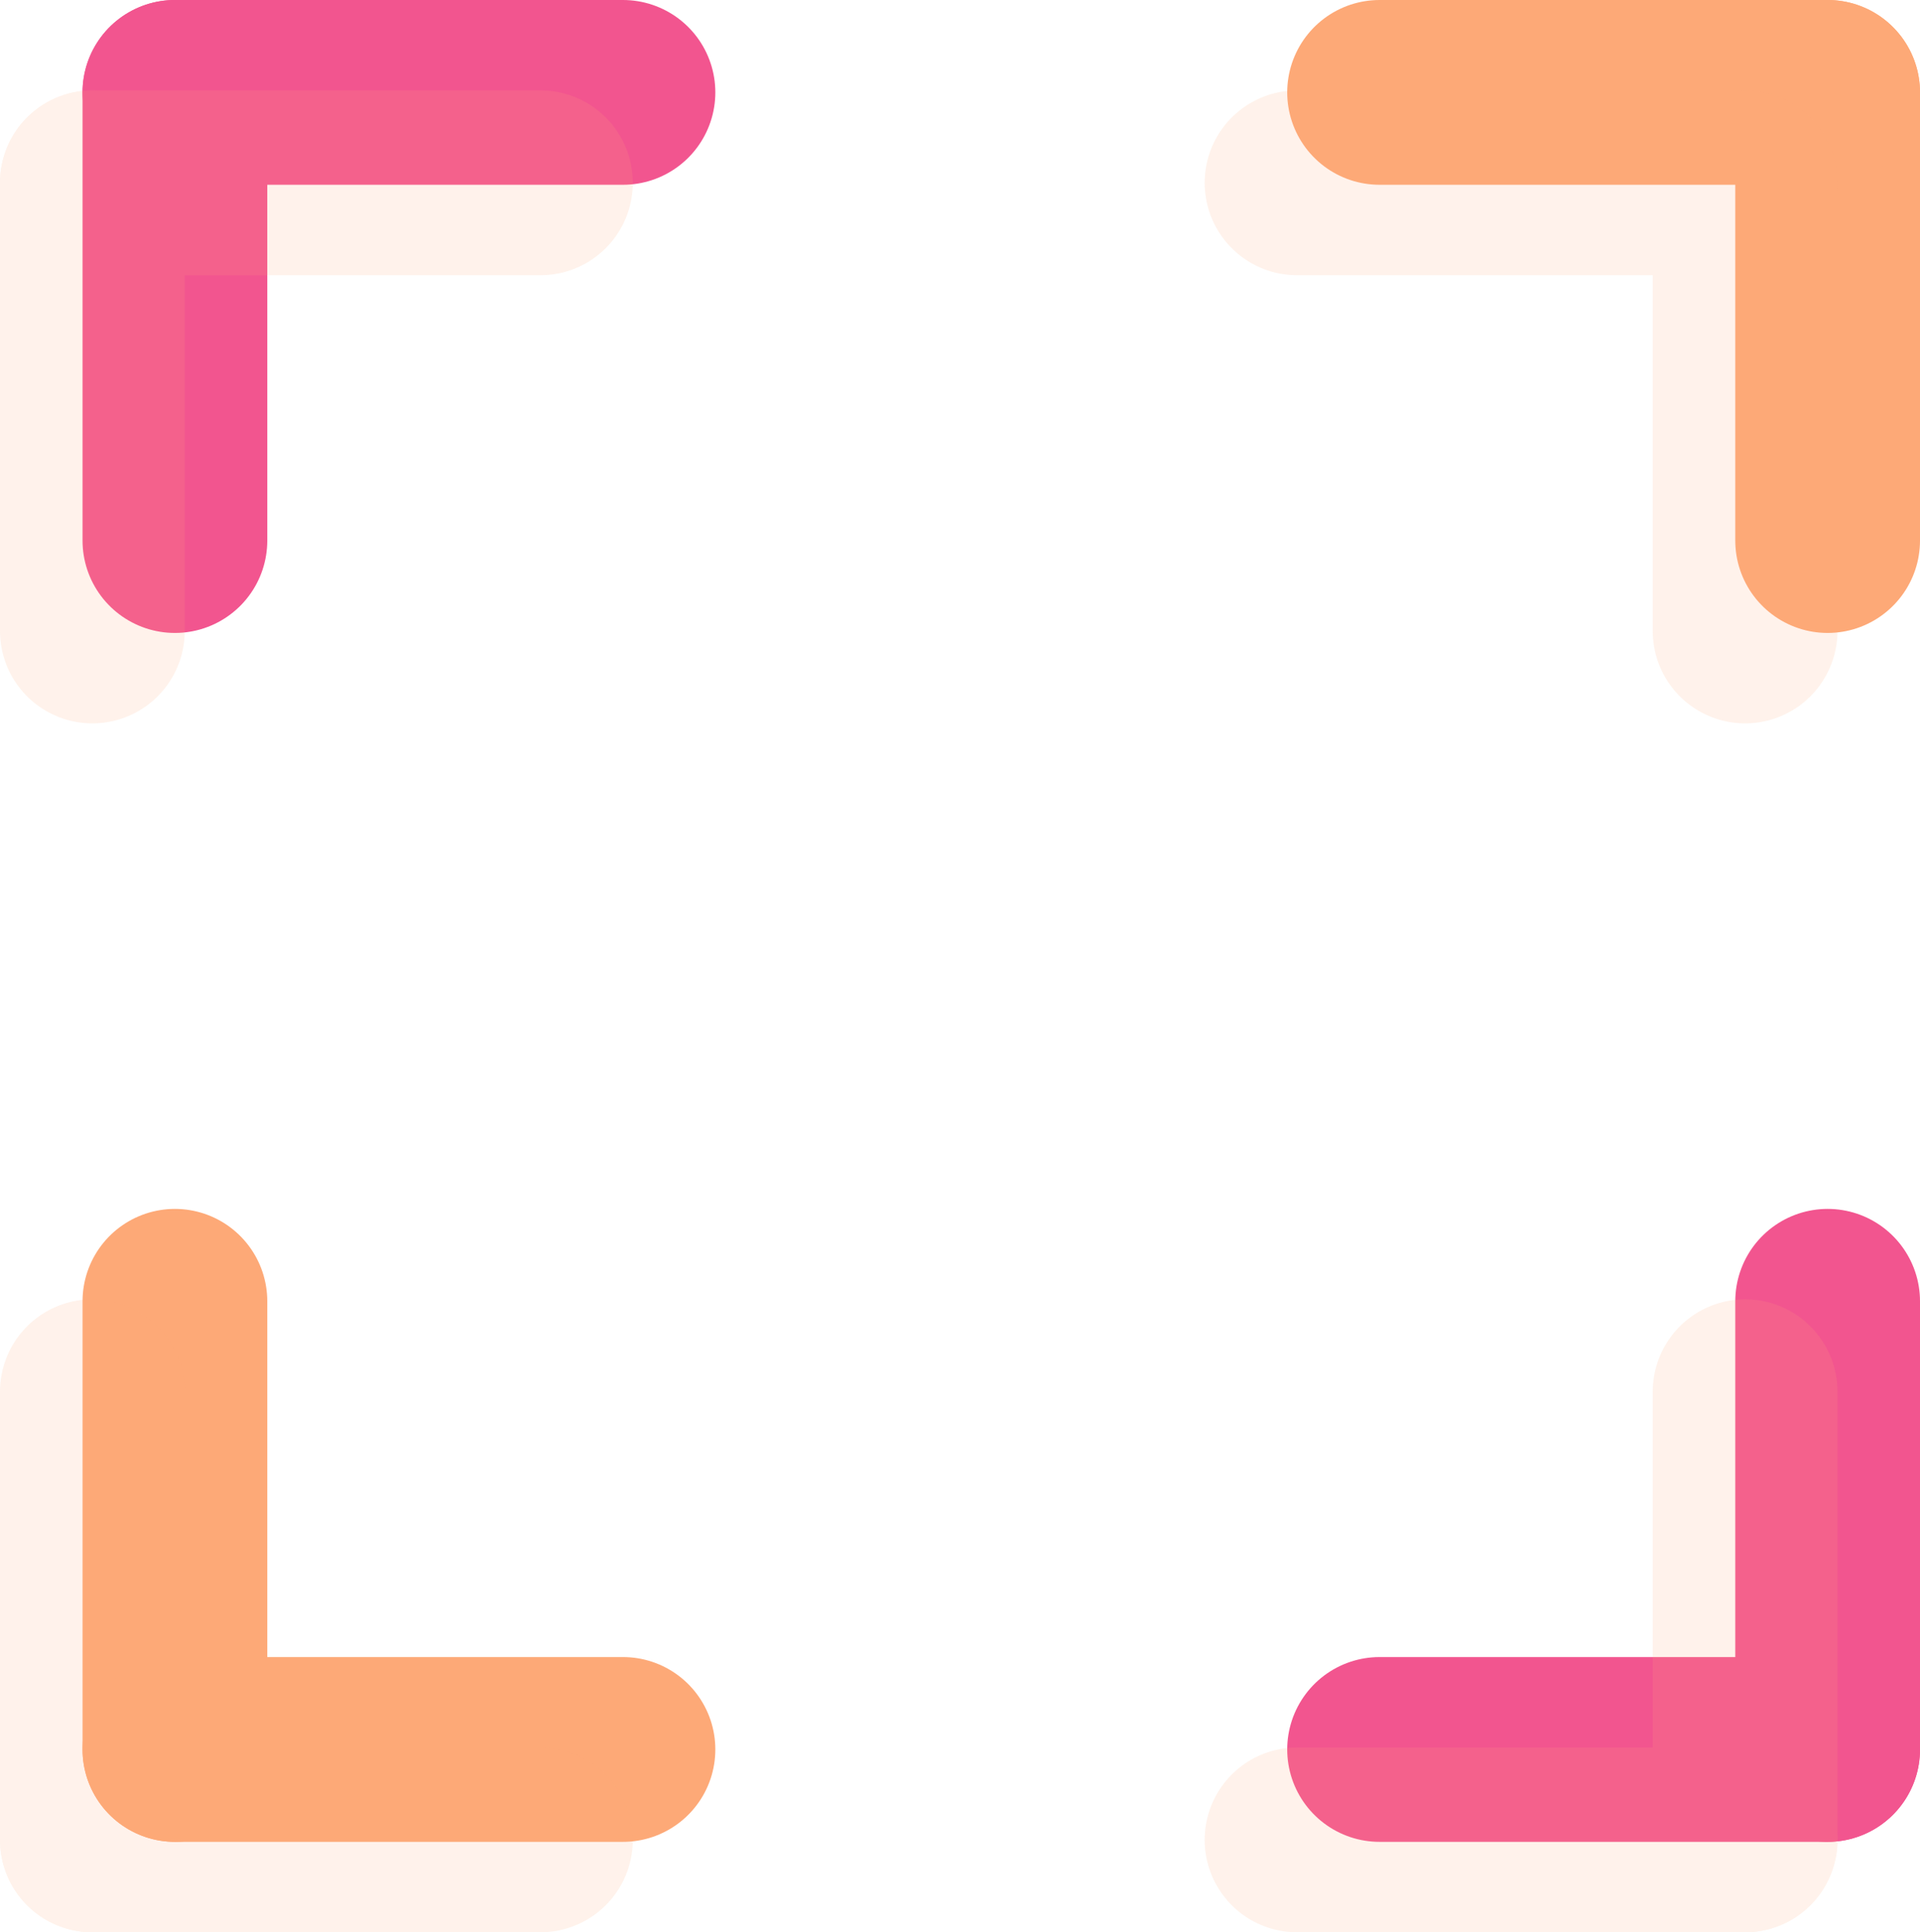
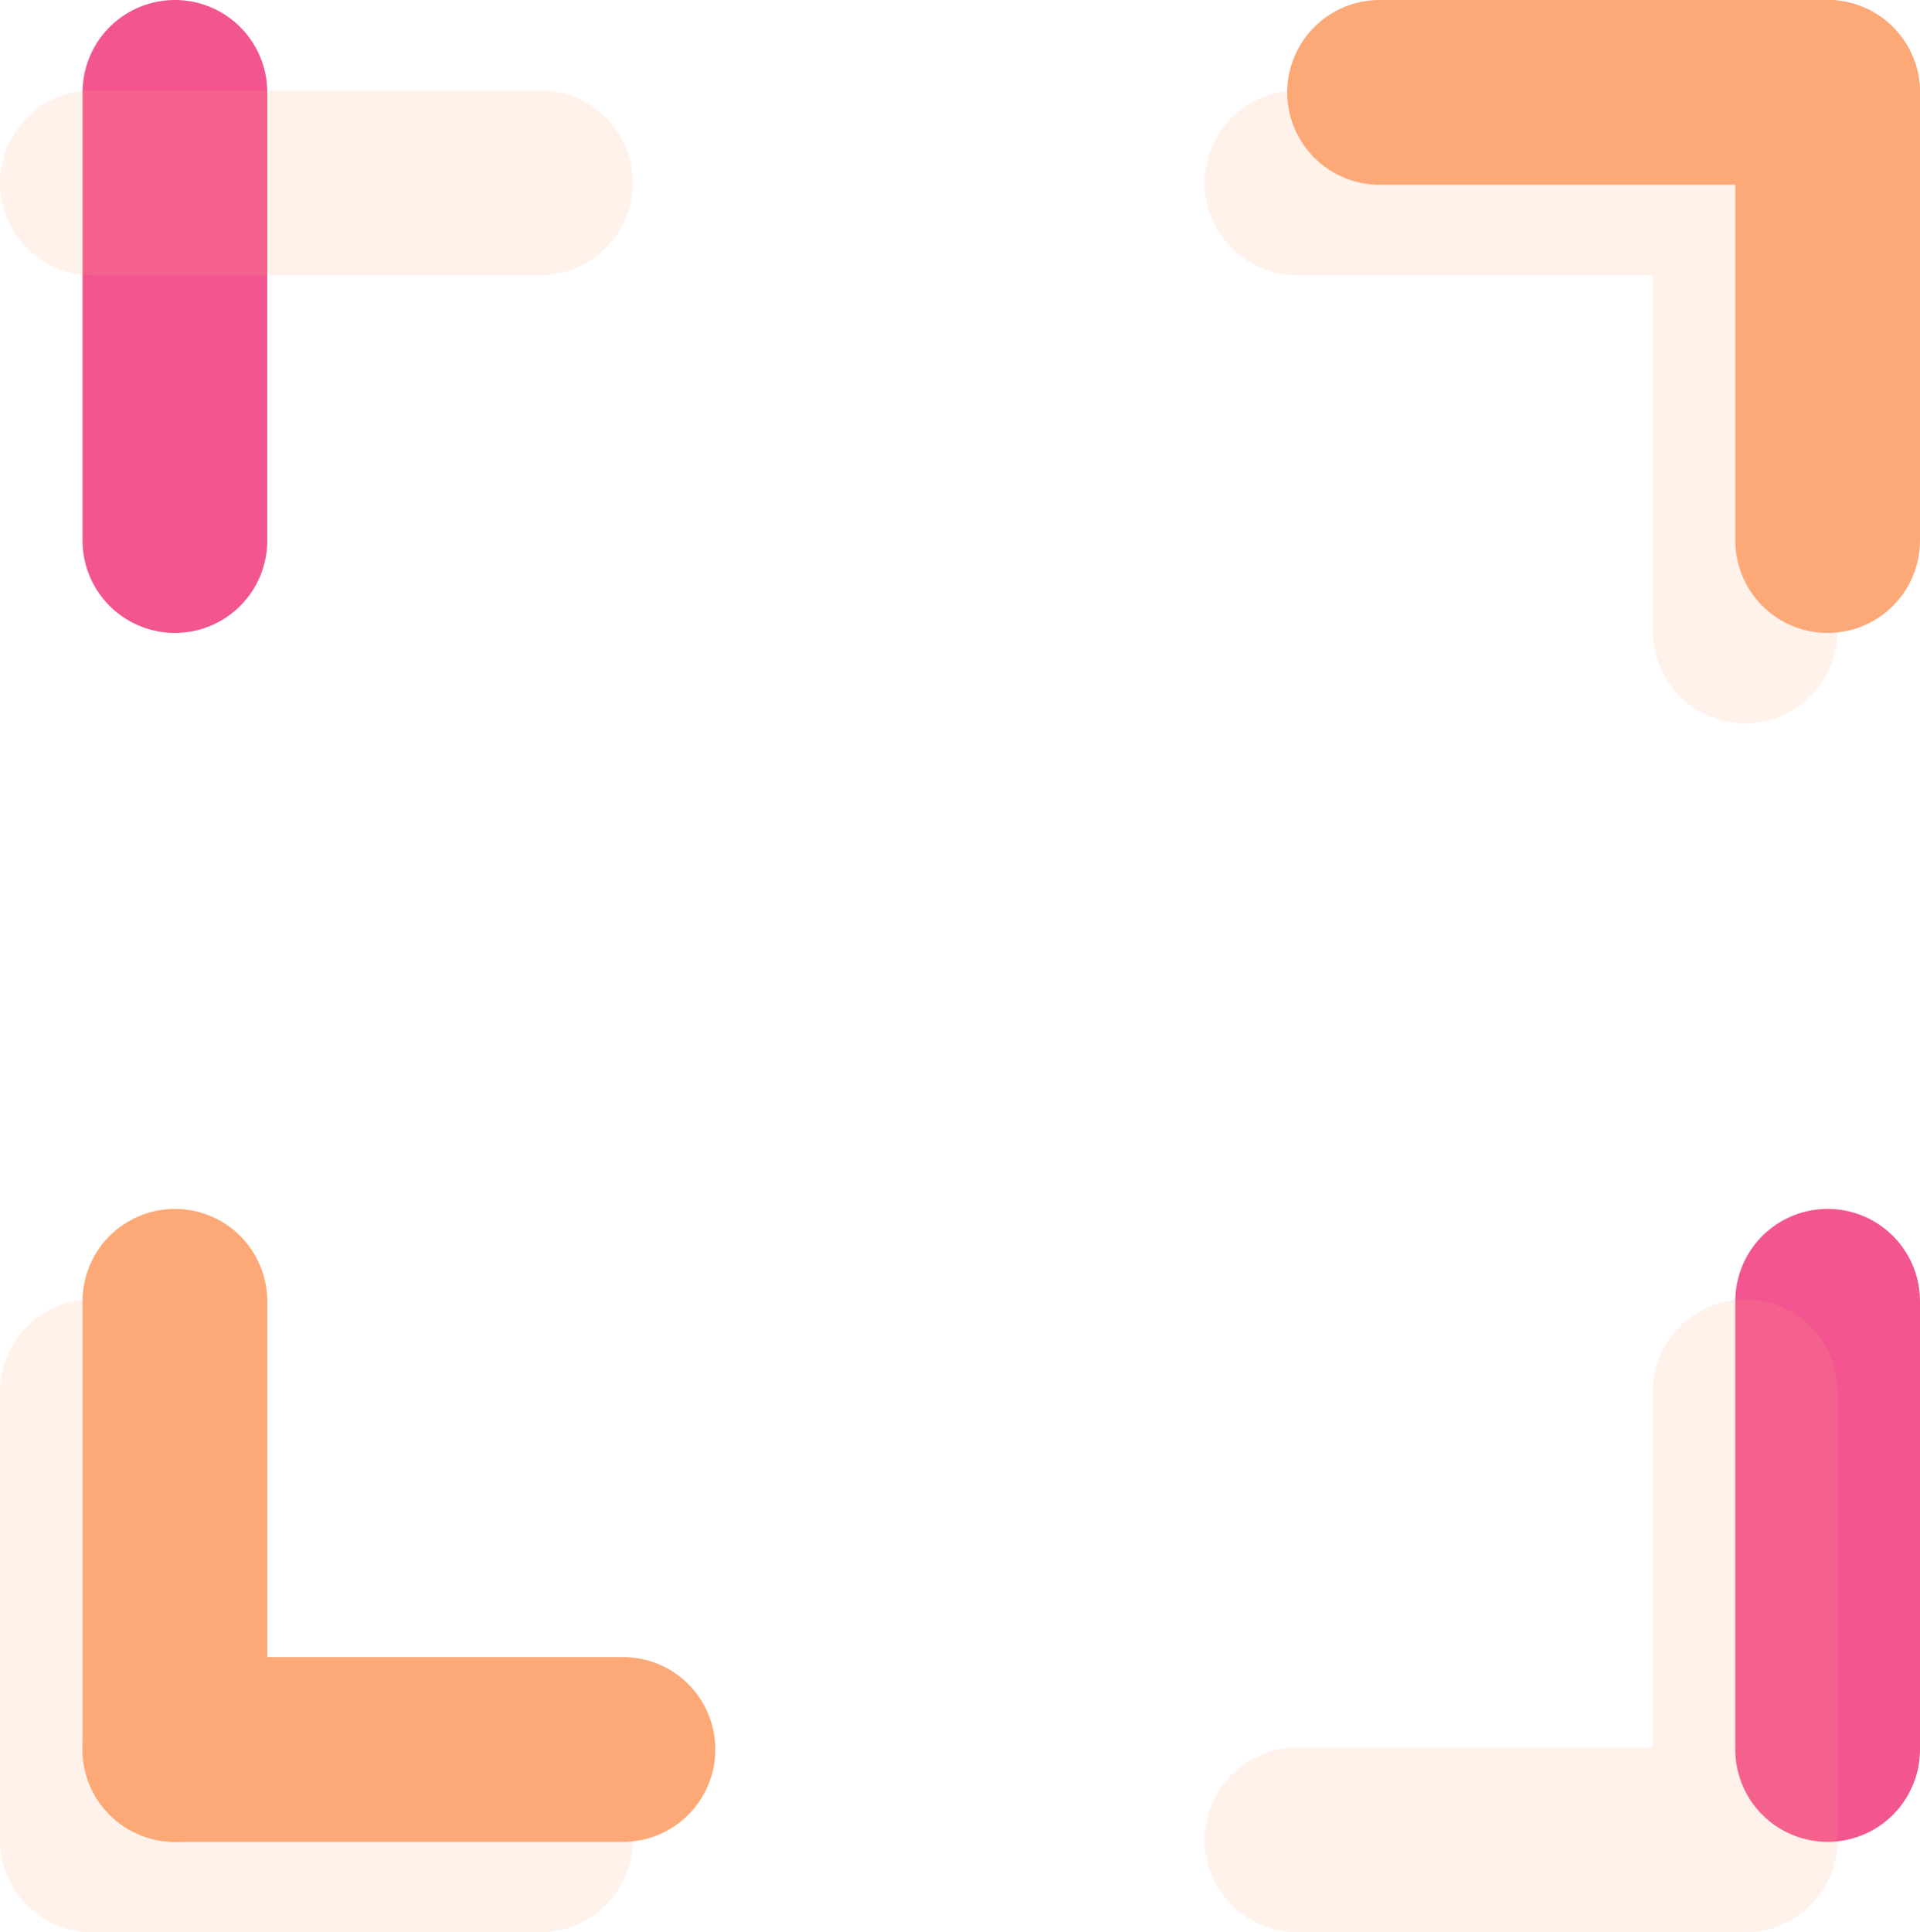
<svg xmlns="http://www.w3.org/2000/svg" viewBox="0 0 9.77 9.83">
  <defs>
    <style>.cls-1,.cls-2{fill:none;stroke-linecap:round;stroke-linejoin:round;stroke-width:0.94px;}.cls-1{stroke:#fda977;}.cls-2{stroke:#f2558f;}.cls-3{opacity:0.15;}</style>
  </defs>
  <g id="Layer_2" data-name="Layer 2">
    <g id="Layer_1-2" data-name="Layer 1">
      <line class="cls-1" x1="0.89" y1="6.62" x2="0.89" y2="8.9" />
      <line class="cls-1" x1="0.89" y1="8.9" x2="3.17" y2="8.9" />
      <line class="cls-2" x1="0.89" y1="2.75" x2="0.89" y2="0.47" />
-       <line class="cls-2" x1="0.89" y1="0.47" x2="3.17" y2="0.47" />
      <line class="cls-2" x1="9.3" y1="6.62" x2="9.3" y2="8.9" />
-       <line class="cls-2" x1="9.3" y1="8.9" x2="7.02" y2="8.9" />
      <line class="cls-1" x1="9.3" y1="2.75" x2="9.3" y2="0.47" />
      <line class="cls-1" x1="9.3" y1="0.47" x2="7.02" y2="0.47" />
      <g class="cls-3">
        <line class="cls-1" x1="0.47" y1="7.08" x2="0.47" y2="9.36" />
        <line class="cls-1" x1="0.47" y1="9.36" x2="2.75" y2="9.36" />
-         <line class="cls-1" x1="0.47" y1="3.21" x2="0.47" y2="0.93" />
        <line class="cls-1" x1="0.47" y1="0.93" x2="2.75" y2="0.93" />
        <line class="cls-1" x1="8.88" y1="7.08" x2="8.88" y2="9.36" />
        <line class="cls-1" x1="8.88" y1="9.36" x2="6.6" y2="9.36" />
        <line class="cls-1" x1="8.88" y1="3.21" x2="8.88" y2="0.93" />
        <line class="cls-1" x1="8.88" y1="0.93" x2="6.6" y2="0.93" />
      </g>
    </g>
  </g>
</svg>